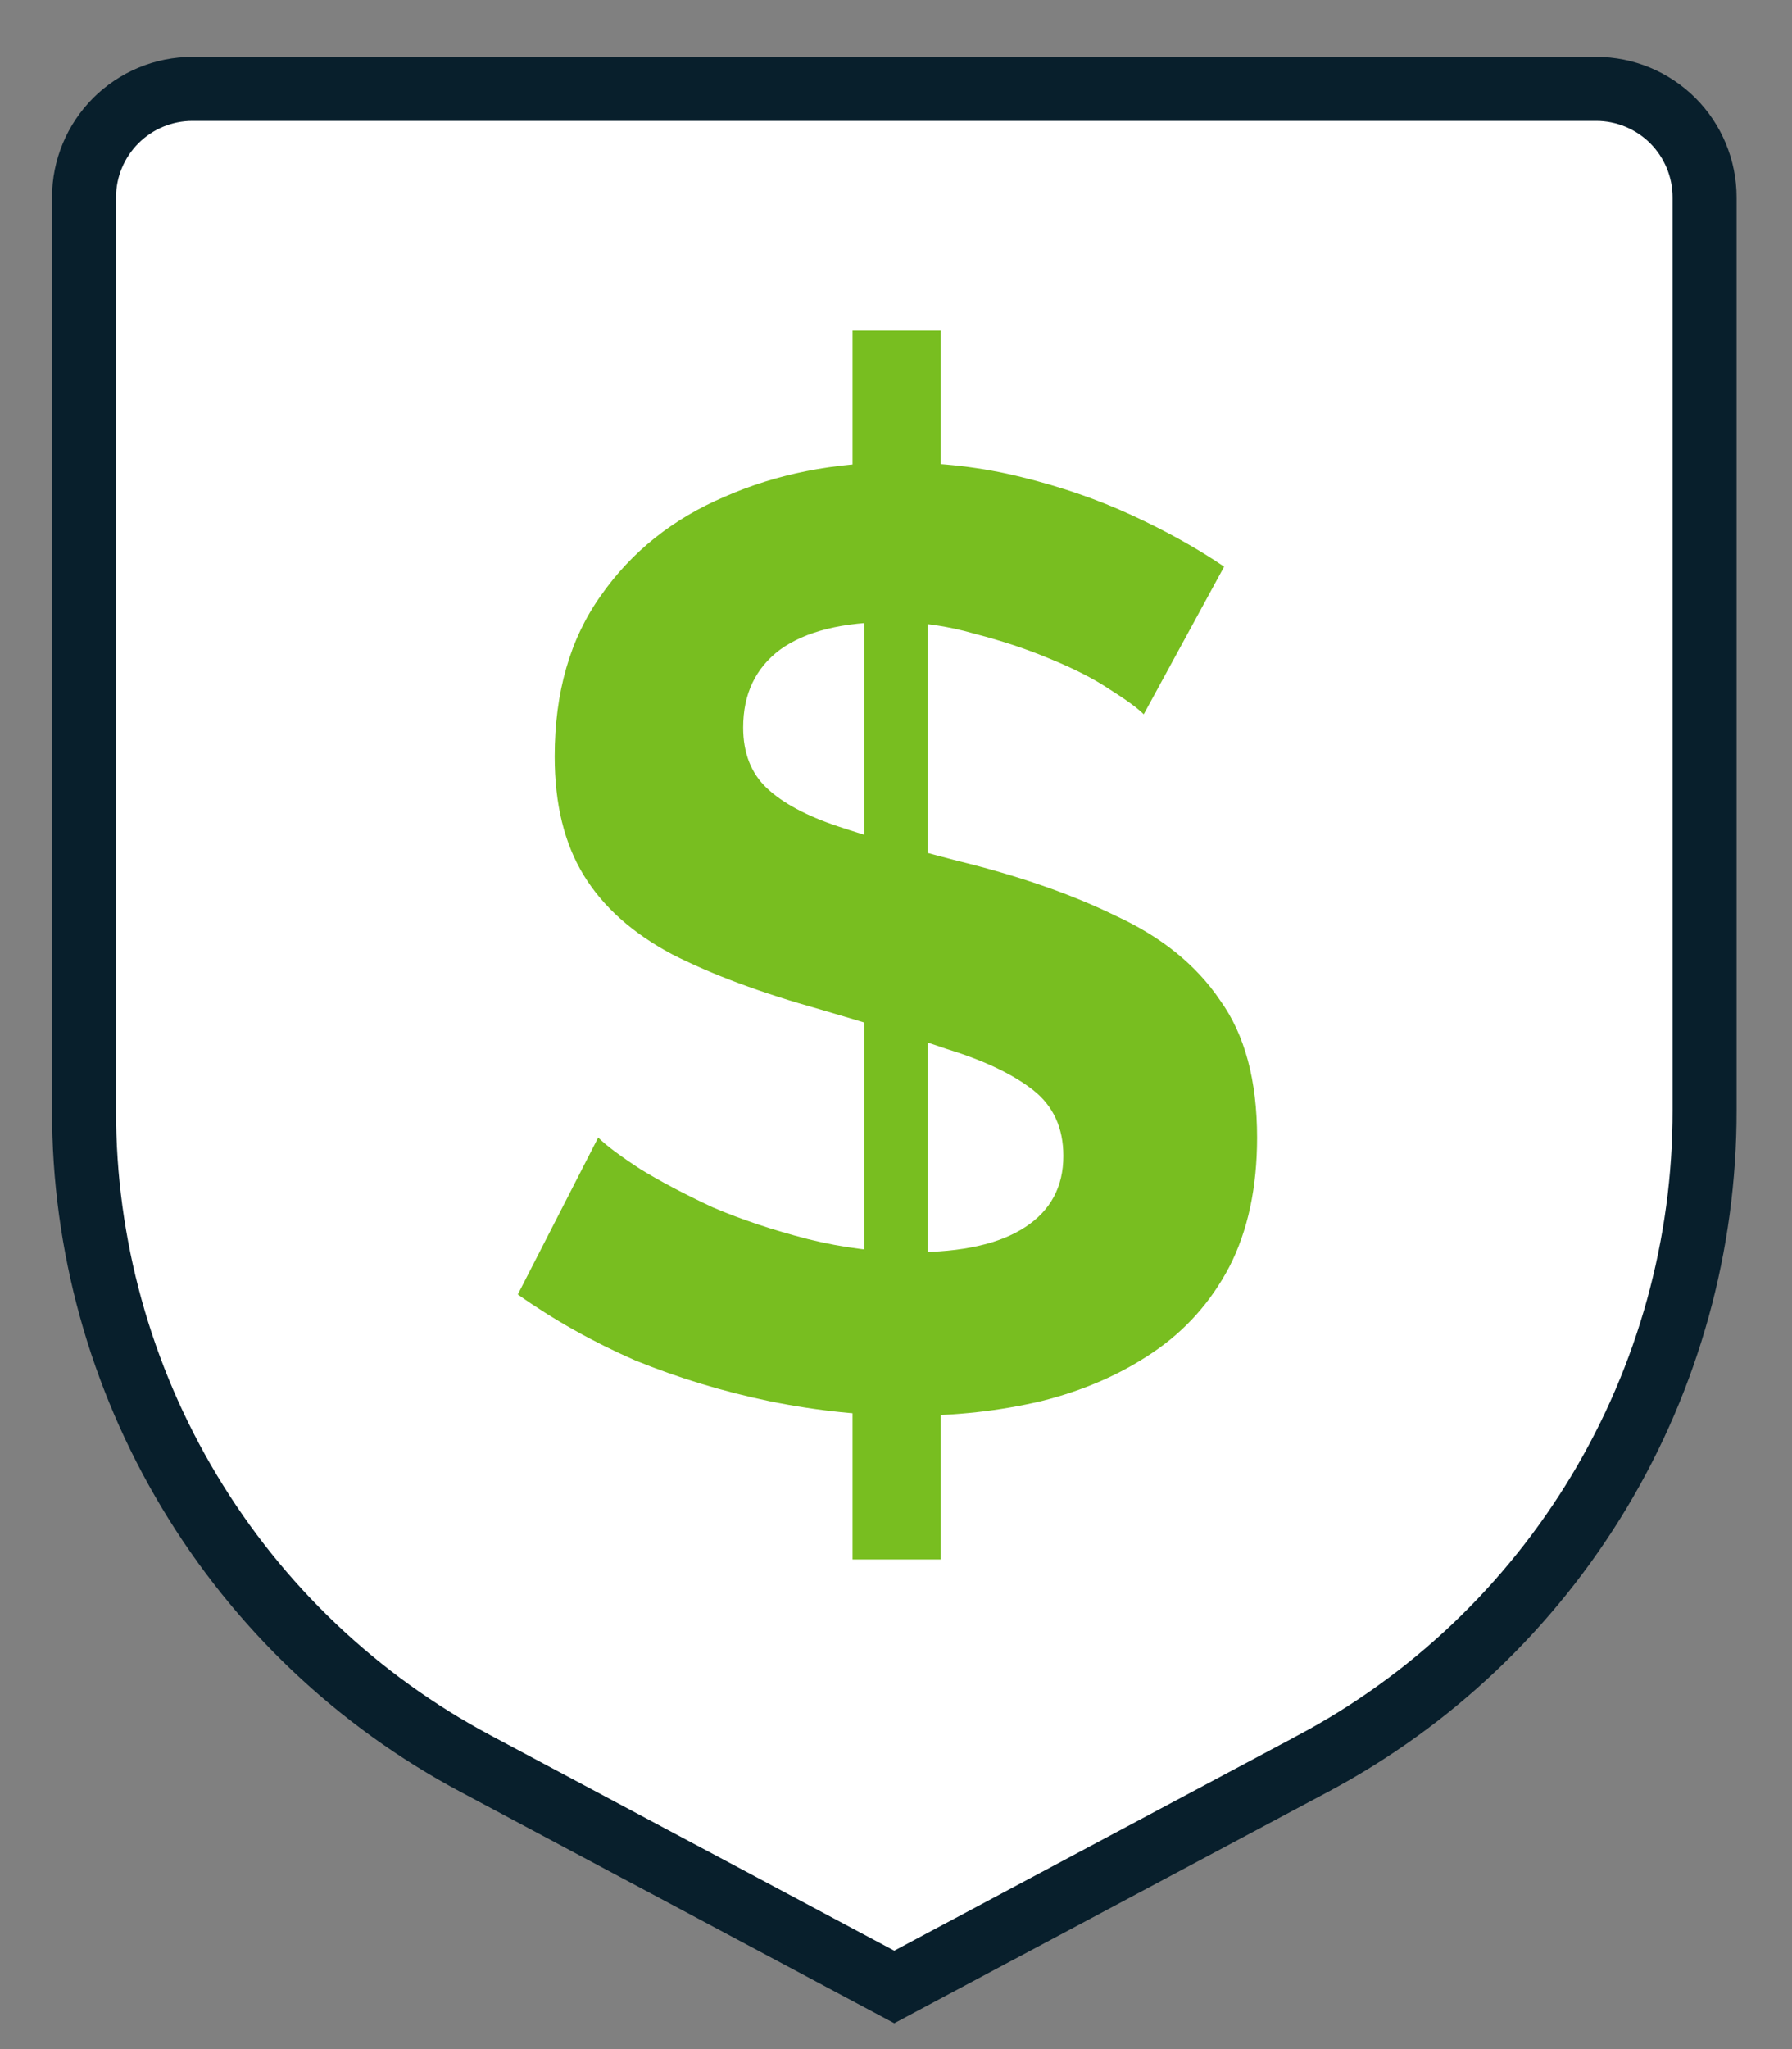
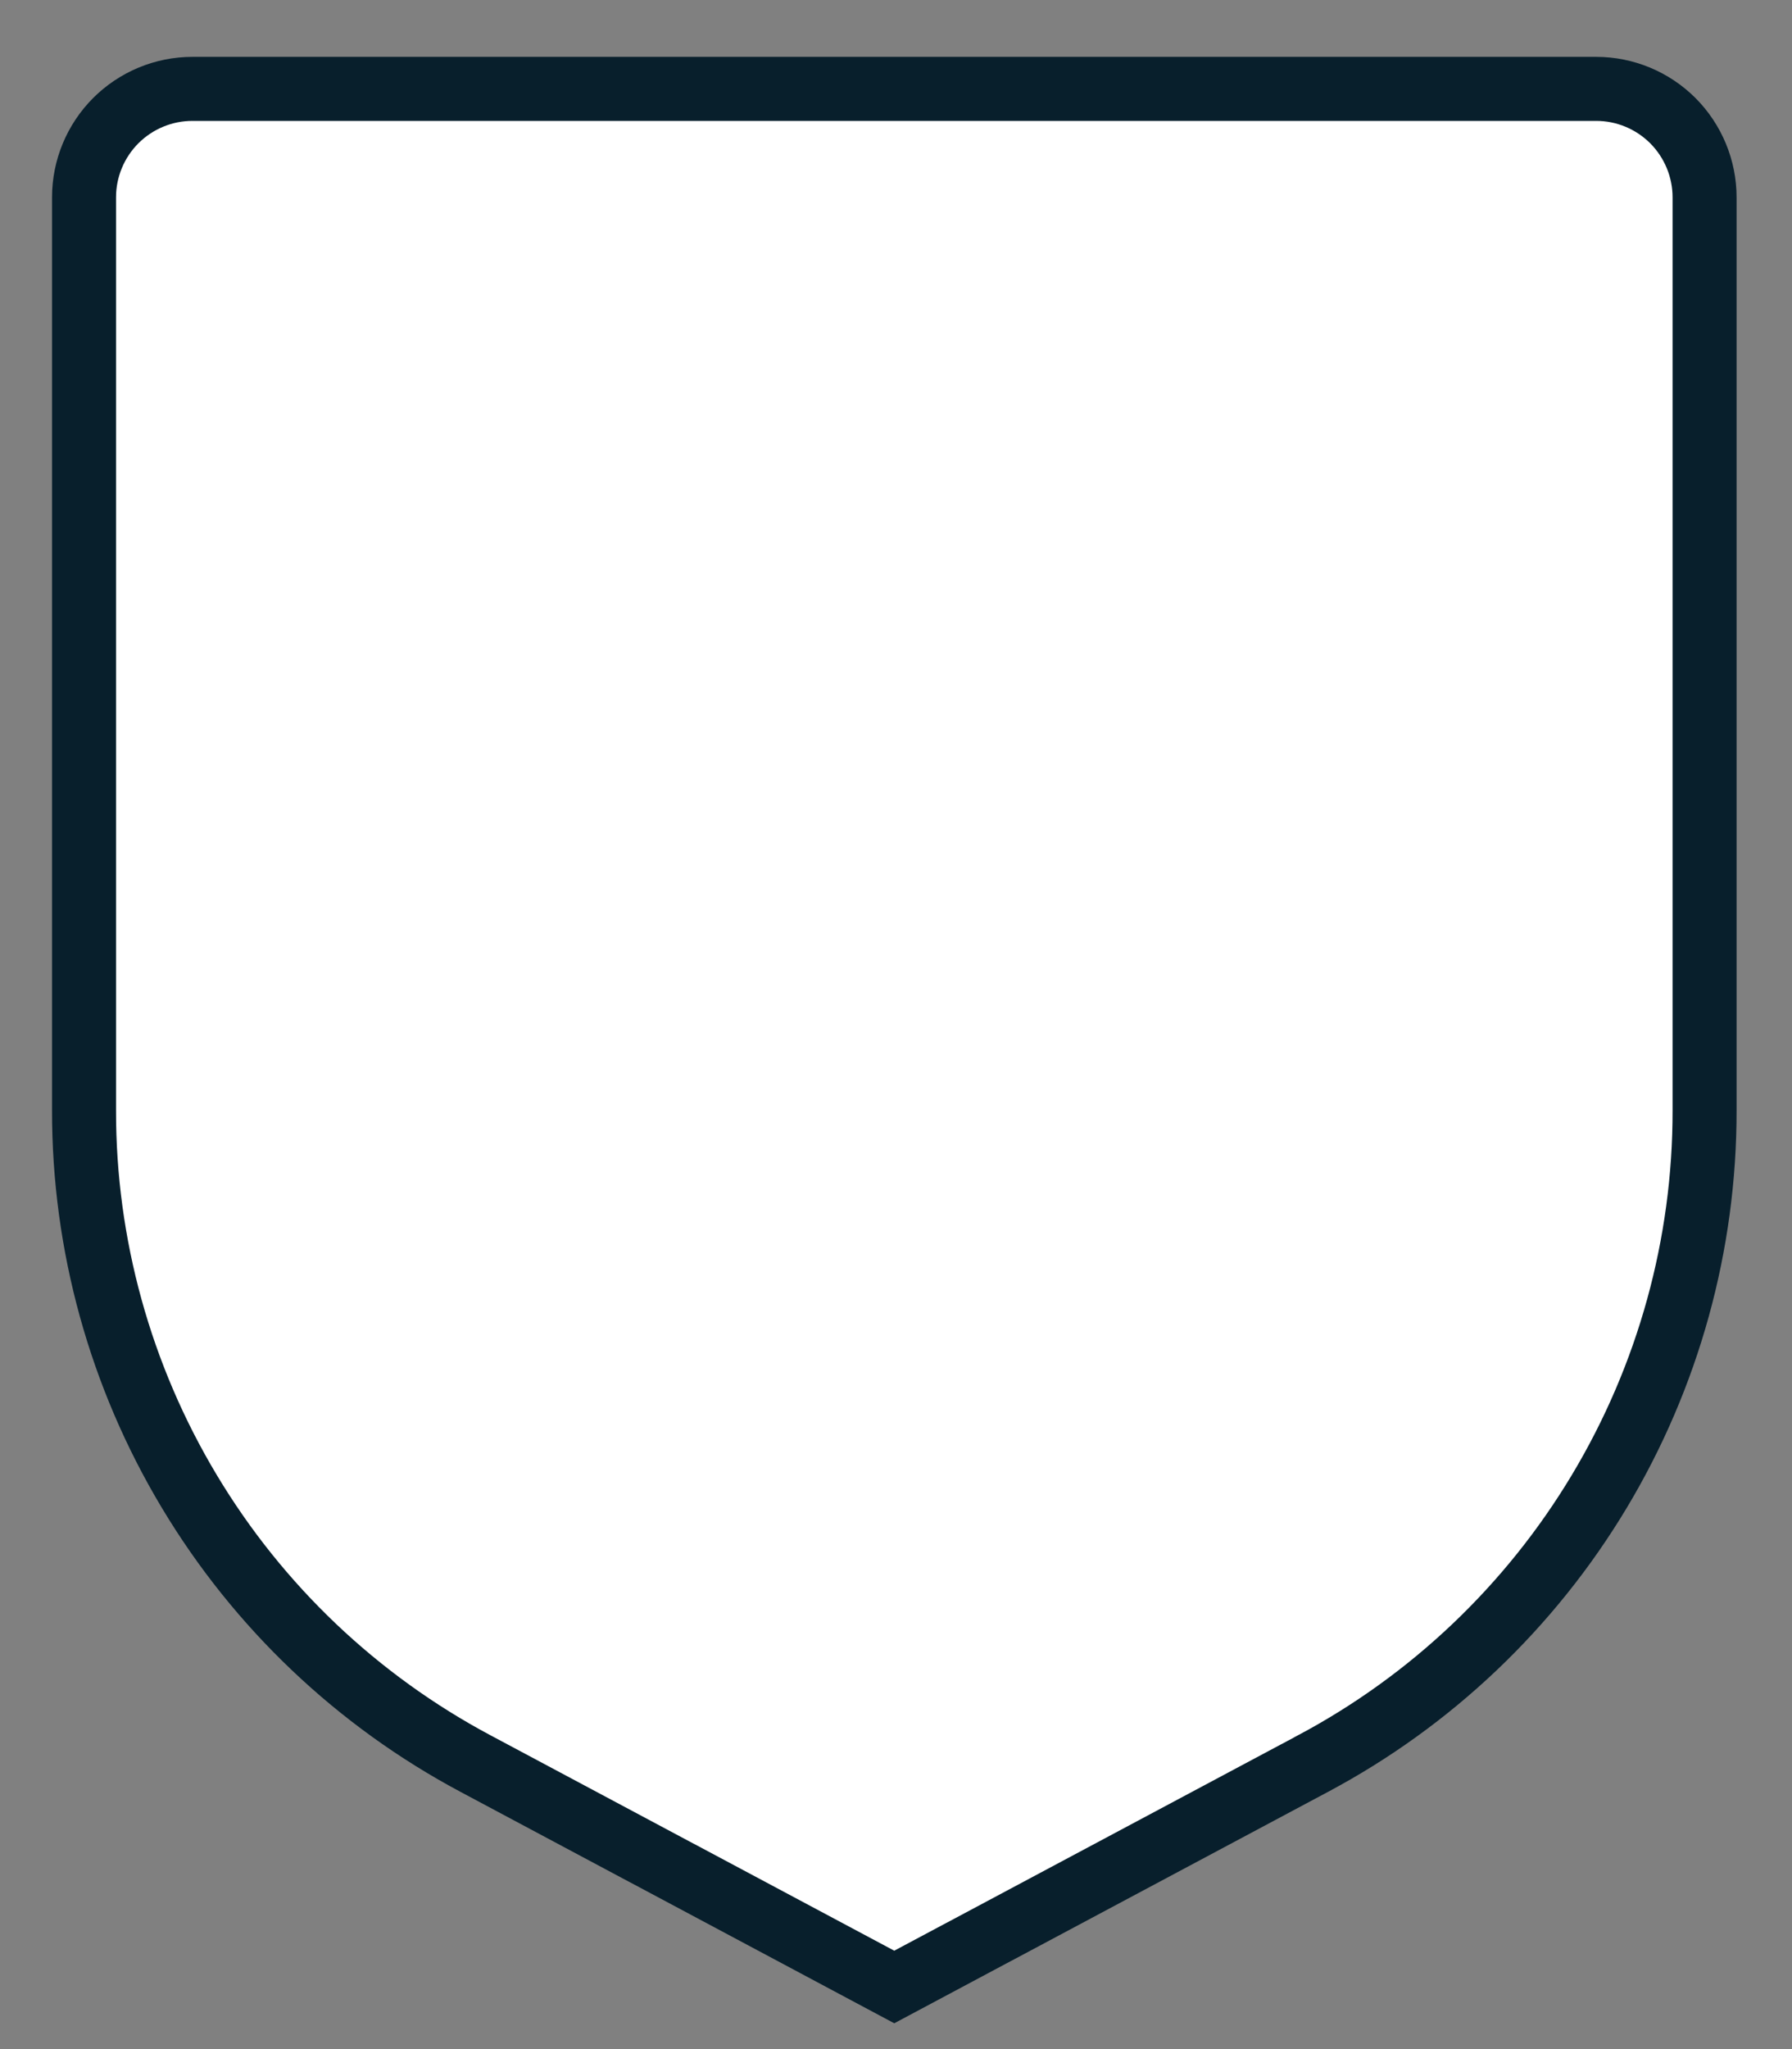
<svg xmlns="http://www.w3.org/2000/svg" width="28" height="32" viewBox="0 0 28 32" fill="none">
  <rect x="0" y="0" width="28" height="32" fill="#808080" stroke="none" />
  <path d="M7.435 27.544L7.435 27.544C5.584 26.559 4.036 25.089 2.958 23.291C1.879 21.493 1.31 19.436 1.313 17.339V17.339V3.081C1.313 2.632 1.492 2.202 1.809 1.884C2.127 1.567 2.557 1.388 3.006 1.388H24.941C25.39 1.388 25.82 1.567 26.138 1.884C26.455 2.202 26.634 2.633 26.634 3.082V17.339V17.339C26.637 19.436 26.068 21.493 24.989 23.291C23.91 25.089 22.363 26.559 20.512 27.543L20.511 27.544L13.973 31.03L7.435 27.544Z" fill="white" stroke="#081F2C" />
-   <path d="M13.321 20.626H14.7V24.353H13.321V20.626ZM13.506 20.297V9.034L14.494 8.808V20.338L13.506 20.297ZM13.321 5.163H14.7V8.56L13.321 8.766V5.163ZM17.871 11.155C17.775 11.059 17.597 10.928 17.336 10.764C17.089 10.599 16.78 10.441 16.409 10.29C16.052 10.139 15.661 10.009 15.236 9.899C14.81 9.775 14.378 9.713 13.938 9.713C13.17 9.713 12.586 9.858 12.188 10.146C11.804 10.434 11.612 10.839 11.612 11.361C11.612 11.759 11.735 12.075 11.982 12.308C12.229 12.541 12.6 12.74 13.094 12.905C13.588 13.07 14.206 13.248 14.947 13.44C15.908 13.674 16.739 13.962 17.439 14.305C18.152 14.634 18.695 15.074 19.065 15.623C19.45 16.158 19.642 16.872 19.642 17.764C19.642 18.547 19.498 19.219 19.209 19.782C18.921 20.331 18.523 20.777 18.015 21.12C17.507 21.464 16.924 21.718 16.265 21.882C15.62 22.033 14.941 22.109 14.227 22.109C13.499 22.109 12.765 22.033 12.024 21.882C11.296 21.731 10.596 21.518 9.923 21.244C9.264 20.956 8.654 20.613 8.091 20.215L9.347 17.764C9.47 17.888 9.69 18.052 10.006 18.258C10.321 18.451 10.699 18.65 11.138 18.855C11.591 19.048 12.085 19.212 12.621 19.35C13.17 19.487 13.719 19.556 14.268 19.556C15.037 19.556 15.62 19.425 16.018 19.164C16.416 18.904 16.615 18.533 16.615 18.052C16.615 17.613 16.457 17.27 16.142 17.023C15.826 16.776 15.38 16.563 14.803 16.385C14.24 16.192 13.582 15.987 12.826 15.767C11.893 15.506 11.118 15.218 10.5 14.902C9.882 14.573 9.422 14.161 9.12 13.667C8.818 13.173 8.667 12.555 8.667 11.814C8.667 10.812 8.908 9.974 9.388 9.302C9.868 8.615 10.514 8.101 11.323 7.757C12.133 7.401 13.033 7.222 14.021 7.222C14.707 7.222 15.352 7.298 15.956 7.449C16.574 7.6 17.151 7.799 17.686 8.046C18.221 8.293 18.702 8.56 19.127 8.849L17.871 11.155Z" fill="#78BE20" />
</svg>